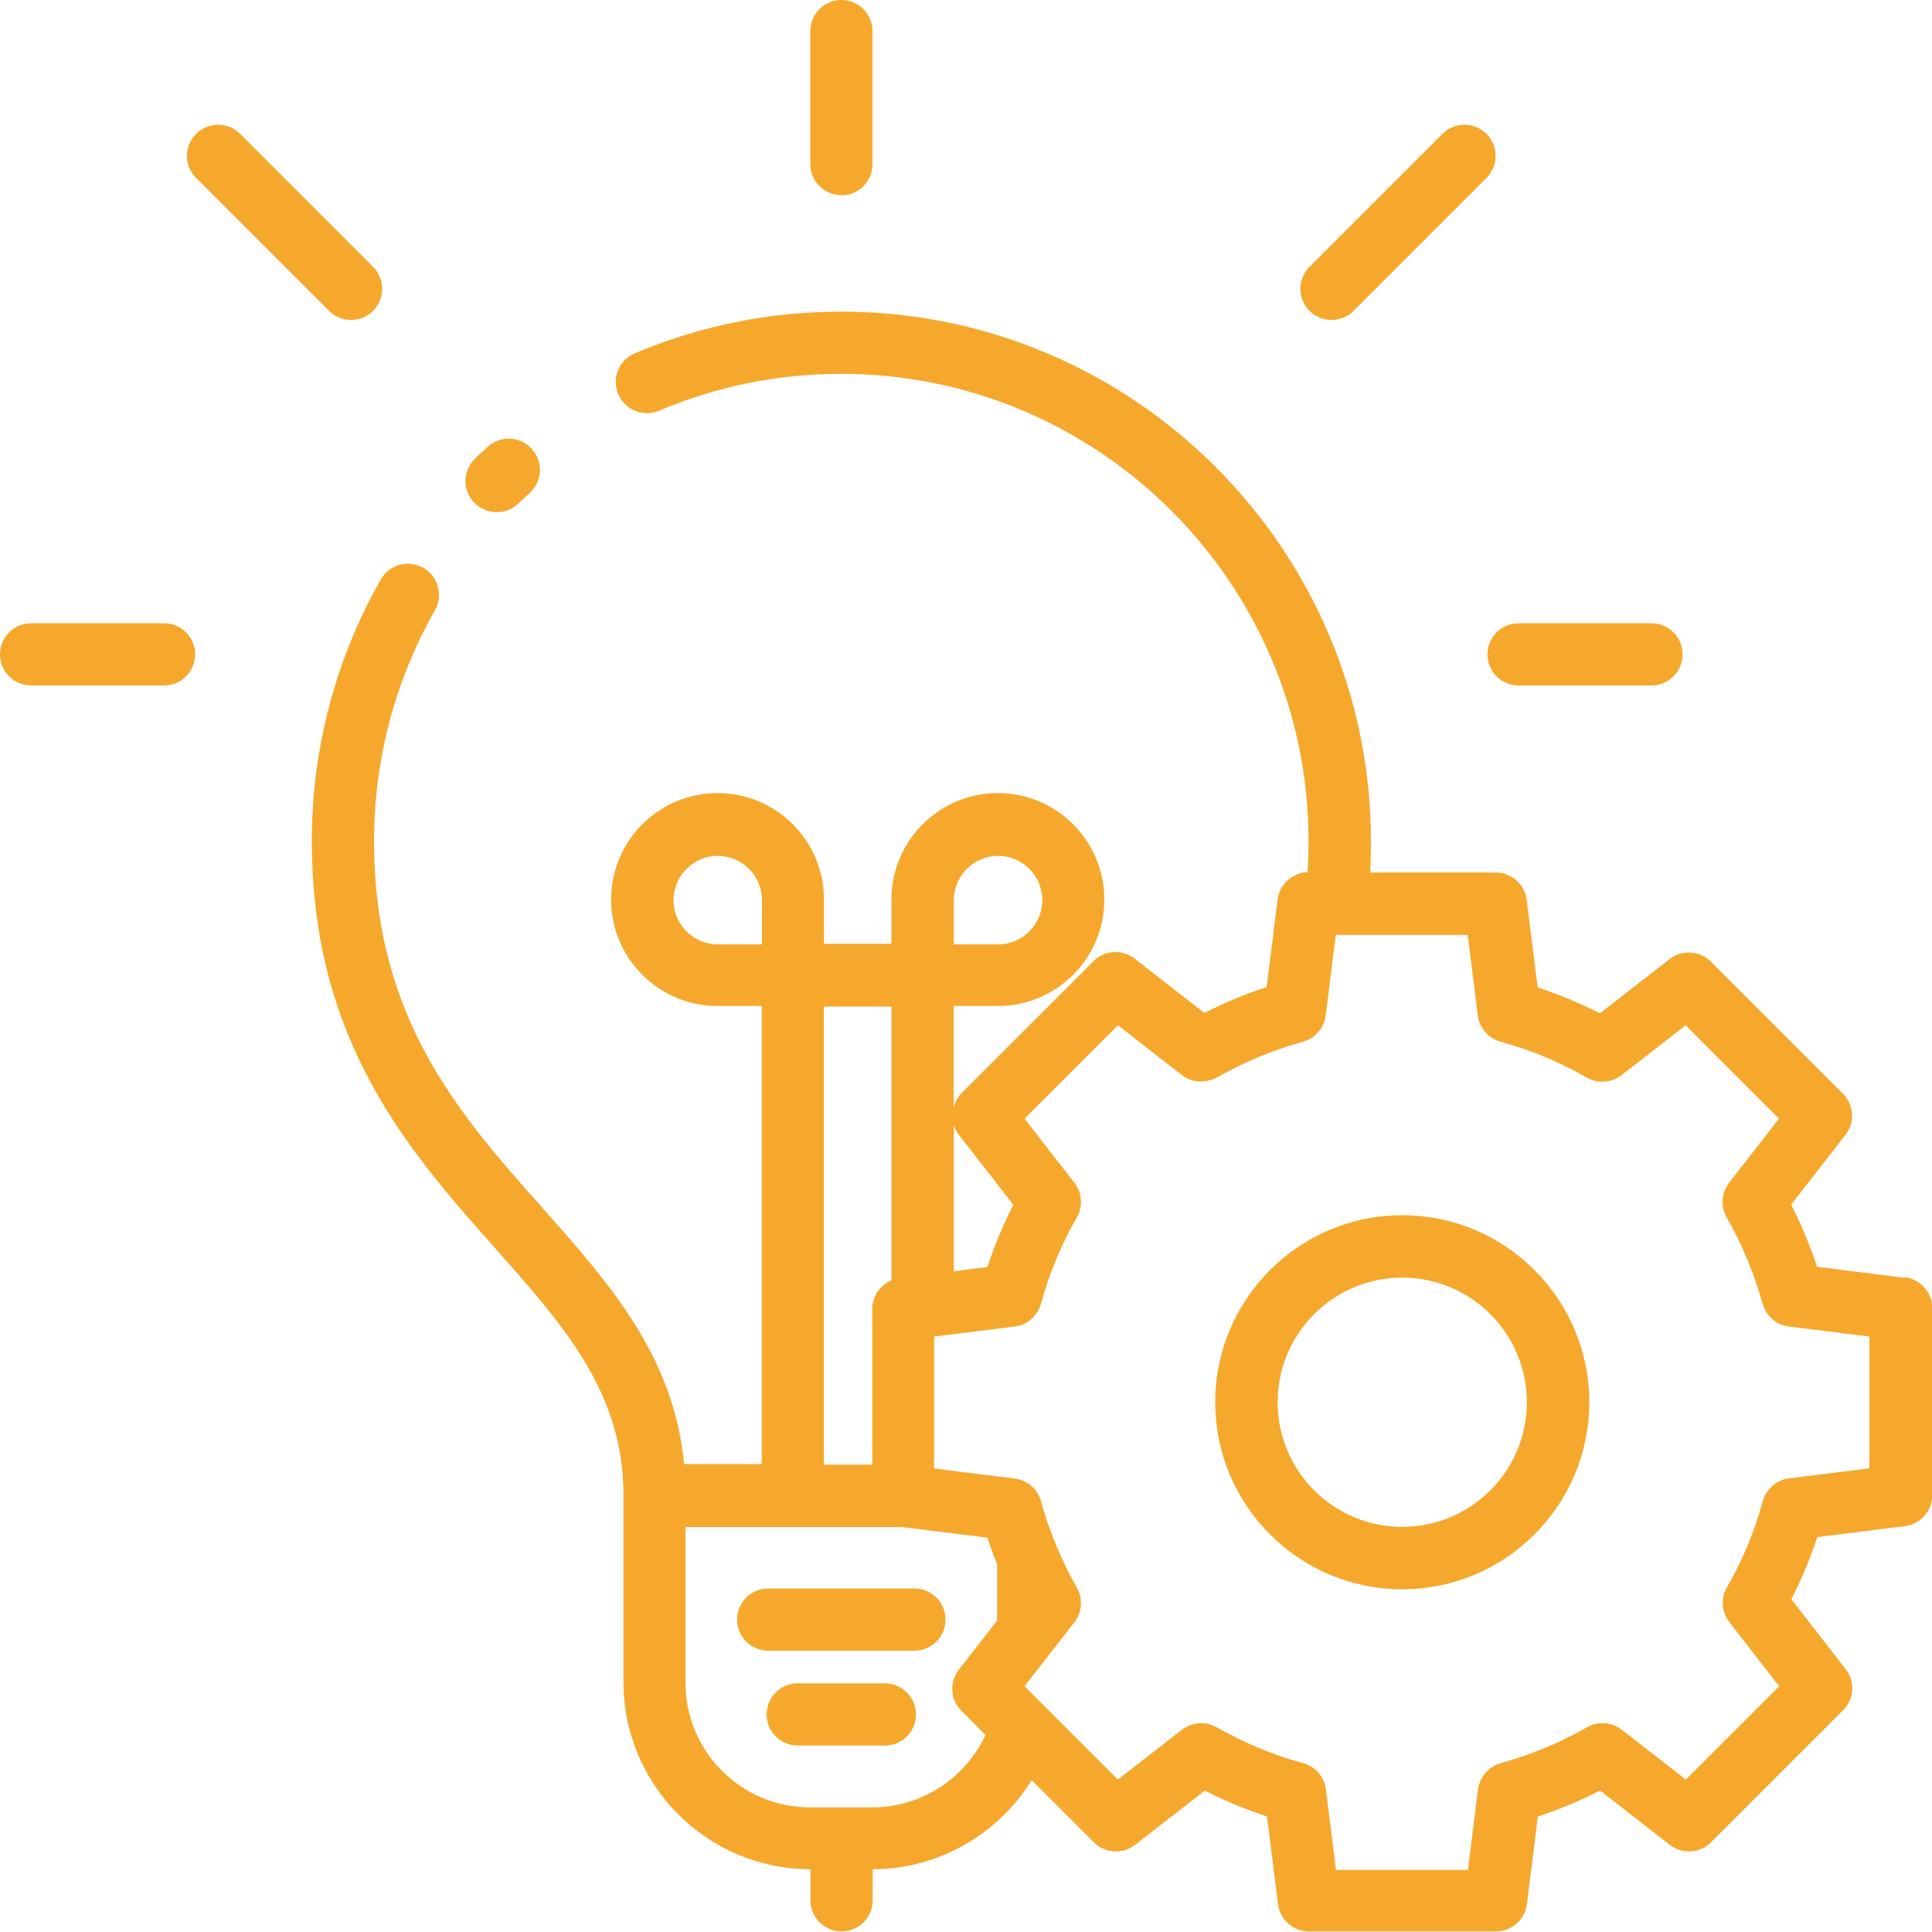
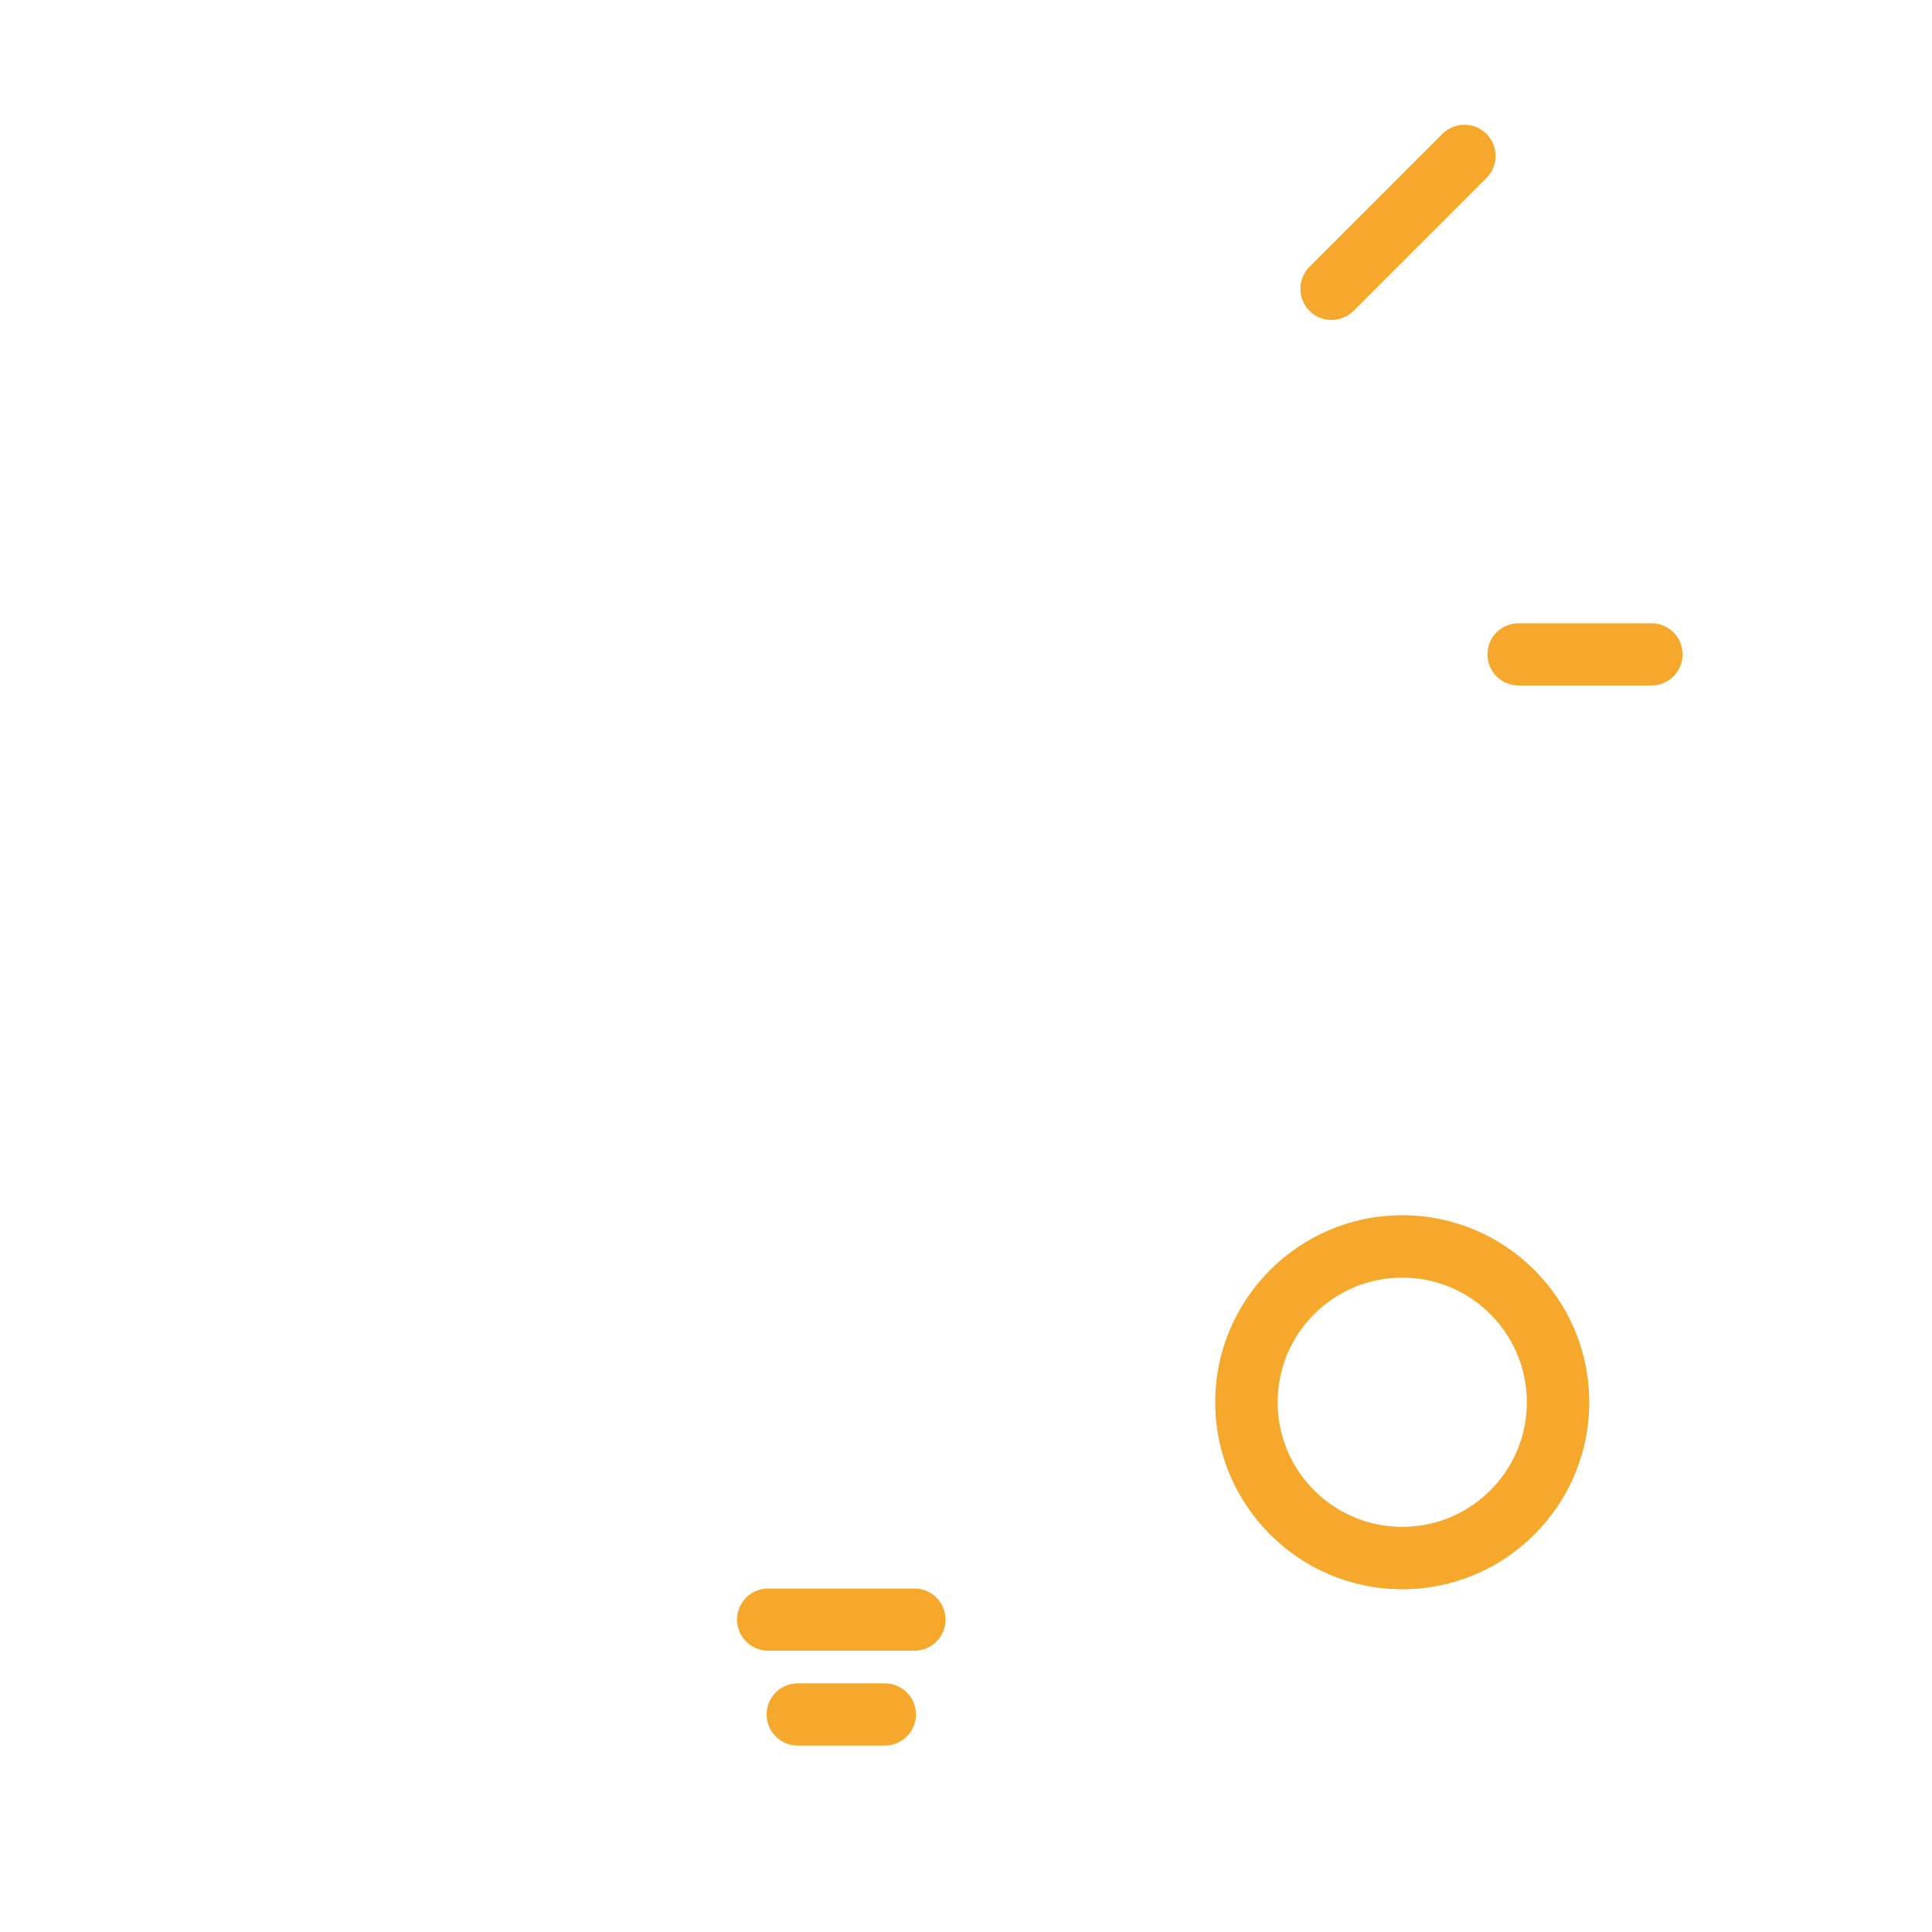
<svg xmlns="http://www.w3.org/2000/svg" id="Camada_2" viewBox="0 0 100 100">
  <defs>
    <style>
      .cls-1 {
        fill: #f6a82d;
      }
    </style>
  </defs>
  <g id="Camada_1-2" data-name="Camada_1">
    <g>
      <path class="cls-1" d="M72.58,62.9c-5.34,0-9.68,4.34-9.68,9.68s4.34,9.68,9.68,9.68,9.68-4.34,9.68-9.68-4.34-9.68-9.68-9.68ZM72.58,79.03c-3.56,0-6.45-2.89-6.45-6.45s2.89-6.45,6.45-6.45,6.45,2.89,6.45,6.45-2.89,6.45-6.45,6.45Z" />
-       <path class="cls-1" d="M98.59,66.14l-4.54-.57c-.36-1.1-.81-2.18-1.34-3.22l2.81-3.61c.5-.64.44-1.56-.13-2.13l-6.84-6.84c-.58-.57-1.49-.63-2.13-.13l-3.61,2.81c-1.04-.53-2.12-.98-3.22-1.34l-.57-4.54c-.1-.81-.79-1.41-1.6-1.41h-6.5c.03-.53.04-1.07.04-1.61,0-15.12-12.3-27.42-27.42-27.42-3.71,0-7.3.73-10.69,2.16-.82.35-1.2,1.29-.85,2.11.35.82,1.29,1.2,2.11.86,2.99-1.27,6.16-1.91,9.43-1.91,13.34,0,24.19,10.85,24.19,24.19,0,.54-.02,1.08-.05,1.61-.01,0-.02,0-.03,0-.18,0-.36.04-.52.11-.01,0-.02.01-.03.02-.16.07-.31.16-.45.28,0,0-.01.01-.02.02-.13.12-.24.26-.33.42,0,0,0,0,0,.01-.09.17-.15.35-.17.54l-.57,4.54c-1.11.36-2.18.81-3.22,1.34l-3.61-2.81c-.32-.25-.71-.36-1.09-.34-.38.02-.75.18-1.04.47l-3.42,3.42-3.42,3.42c-.21.21-.33.48-.4.75v-5.27h2.29c3.04,0,5.51-2.47,5.51-5.51s-2.47-5.51-5.51-5.51-5.51,2.47-5.51,5.51v2.29h-3.49v-2.29c0-3.04-2.47-5.51-5.51-5.51s-5.51,2.47-5.51,5.51,2.47,5.51,5.51,5.51h2.29v23.71h-4.02c-.54-5.61-3.87-9.36-7.38-13.31-4.26-4.8-8.67-9.77-8.67-18.95,0-4.19,1.09-8.31,3.15-11.93.44-.77.17-1.76-.6-2.2-.78-.44-1.76-.17-2.2.6-2.34,4.11-3.57,8.78-3.57,13.53,0,10.4,5.04,16.08,9.49,21.09,3.57,4.02,6.65,7.49,6.64,12.78,0,0,0,0,0,0s0,0,0,0v9.68c0,5.34,4.34,9.68,9.68,9.68v1.61c0,.89.72,1.61,1.61,1.61s1.61-.72,1.61-1.61v-1.61c3.39,0,6.5-1.81,8.23-4.61l3.22,3.22c.58.57,1.49.63,2.13.13l3.61-2.81c1.04.53,2.12.98,3.22,1.34l.57,4.54c.1.81.79,1.41,1.6,1.41h9.68c.81,0,1.5-.61,1.6-1.41l.57-4.54c1.1-.36,2.18-.81,3.22-1.34l3.61,2.81c.64.5,1.56.44,2.13-.13l6.84-6.84c.58-.58.63-1.49.13-2.13l-2.81-3.61c.53-1.04.98-2.12,1.34-3.22l4.54-.57c.81-.1,1.41-.79,1.41-1.6v-9.68c0-.81-.61-1.5-1.41-1.6ZM52.45,62.36c-.53,1.04-.98,2.12-1.34,3.22l-1.74.22v-7.56c.06.18.14.36.27.51l2.81,3.61ZM49.37,46.59c0-1.26,1.03-2.29,2.29-2.29s2.29,1.03,2.29,2.29-1.03,2.29-2.29,2.29h-2.29v-2.29ZM34.86,46.59c0-1.26,1.03-2.29,2.29-2.29s2.29,1.03,2.29,2.29v2.29h-2.29c-1.26,0-2.29-1.03-2.29-2.29ZM42.65,52.1h3.49v14.17c-.58.25-.99.82-.99,1.48v8.06h-2.51v-23.71ZM45.16,93.55h-3.23c-3.56,0-6.45-2.89-6.45-6.45v-8.06h11.19l4.44.55c.15.47.32.93.5,1.38v2.91l-1.23,1.58-.75.96c-.25.32-.36.71-.34,1.09.02.38.18.75.47,1.04l1.25,1.25c-1.04,2.25-3.33,3.75-5.86,3.75ZM96.77,76l-4.17.52c-.65.08-1.18.55-1.36,1.18-.42,1.56-1.05,3.06-1.86,4.47-.32.57-.27,1.27.13,1.79l2.58,3.32-4.83,4.83-3.32-2.58c-.52-.4-1.22-.45-1.79-.13-1.41.81-2.92,1.43-4.47,1.86-.63.17-1.09.71-1.18,1.36l-.52,4.17h-6.83l-.52-4.17c-.08-.65-.54-1.18-1.18-1.36-1.56-.42-3.06-1.05-4.48-1.86-.57-.32-1.27-.27-1.79.13l-3.32,2.58-4.83-4.83,1.44-1.85s0,0,0,0l1.14-1.46c.4-.52.45-1.22.13-1.79-.4-.7-.75-1.42-1.06-2.16-.1-.25-.19-.5-.29-.75-.05-.13-.1-.26-.15-.4-.12-.34-.22-.69-.32-1.04-.01-.04-.03-.09-.04-.13-.09-.32-.26-.59-.5-.79-.24-.21-.53-.34-.86-.38l-4.17-.52v-6.83l4.17-.52c.65-.08,1.18-.55,1.36-1.18.42-1.56,1.05-3.06,1.86-4.47.32-.57.27-1.27-.13-1.79l-2.58-3.32,4.83-4.83,3.32,2.58c.44.34,1,.41,1.51.24.09-.03.19-.06.28-.11,1.41-.81,2.92-1.43,4.47-1.86.63-.17,1.09-.71,1.18-1.36l.52-4.17h6.83l.52,4.17c.08.65.55,1.18,1.18,1.36,1.56.42,3.06,1.05,4.47,1.86.57.32,1.27.27,1.79-.13l3.32-2.58,4.83,4.83-2.58,3.32c-.4.52-.45,1.22-.13,1.79.81,1.41,1.43,2.92,1.86,4.47.17.63.71,1.1,1.36,1.18l4.17.52v6.83Z" />
-       <path class="cls-1" d="M8.5,32.26H1.61c-.89,0-1.61.72-1.61,1.61s.72,1.61,1.61,1.61h6.88c.89,0,1.61-.72,1.61-1.61s-.72-1.61-1.61-1.61Z" />
      <path class="cls-1" d="M78.6,35.48h6.88c.89,0,1.61-.72,1.61-1.61s-.72-1.61-1.61-1.61h-6.88c-.89,0-1.61.72-1.61,1.61s.72,1.61,1.61,1.61Z" />
-       <path class="cls-1" d="M43.55,10.11c.89,0,1.61-.72,1.61-1.61V1.61c0-.89-.72-1.61-1.61-1.61s-1.61.72-1.61,1.61v6.88c0,.89.72,1.61,1.61,1.61Z" />
-       <path class="cls-1" d="M18.17,16.56c.41,0,.83-.16,1.14-.47.63-.63.63-1.65,0-2.28l-6.88-6.88c-.63-.63-1.65-.63-2.28,0-.63.63-.63,1.65,0,2.28l6.88,6.88c.32.32.73.47,1.14.47Z" />
      <path class="cls-1" d="M68.92,16.56c.41,0,.83-.16,1.14-.47l6.88-6.88c.63-.63.63-1.65,0-2.28-.63-.63-1.65-.63-2.28,0l-6.88,6.88c-.63.63-.63,1.65,0,2.28.31.32.73.47,1.14.47Z" />
-       <path class="cls-1" d="M25.72,26.51c.4,0,.8-.15,1.11-.45.19-.18.38-.36.58-.54.66-.59.72-1.61.12-2.28-.59-.66-1.61-.72-2.28-.12-.22.2-.44.4-.66.61-.64.62-.67,1.64-.05,2.28.32.33.74.5,1.17.5Z" />
      <path class="cls-1" d="M47.33,82.22h-7.57c-.89,0-1.61.72-1.61,1.61s.72,1.61,1.61,1.61h7.57c.89,0,1.61-.72,1.61-1.61s-.72-1.61-1.61-1.61Z" />
      <path class="cls-1" d="M45.8,87.13h-4.51c-.89,0-1.61.72-1.61,1.61s.72,1.61,1.61,1.61h4.51c.89,0,1.61-.72,1.61-1.61s-.72-1.61-1.61-1.61Z" />
    </g>
  </g>
</svg>